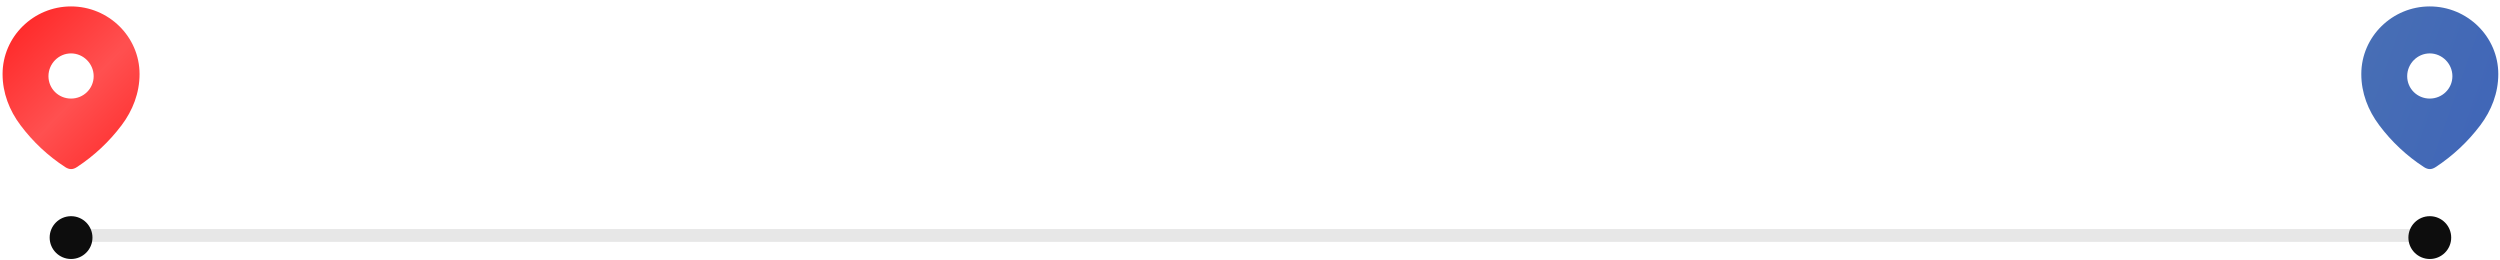
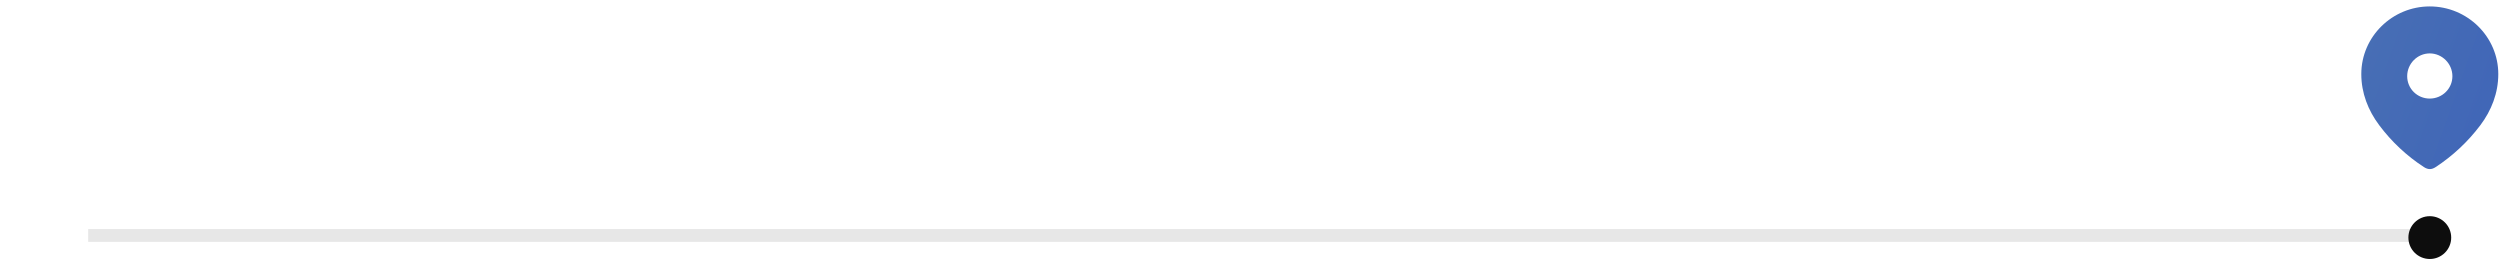
<svg xmlns="http://www.w3.org/2000/svg" width="365" height="38" viewBox="0 0 365 38" fill="none">
  <rect x="12.875" y="33.438" width="341.875" height="1.875" fill="#E7E7E7" />
-   <path fill-rule="evenodd" clip-rule="evenodd" d="M0.375 10.815C0.375 5.353 4.897 0.938 10.367 0.938C15.853 0.938 20.375 5.353 20.375 10.815C20.375 13.567 19.383 16.123 17.751 18.289C15.95 20.678 13.73 22.76 11.232 24.393C10.66 24.771 10.144 24.8 9.517 24.393C7.004 22.76 4.785 20.678 2.999 18.289C1.366 16.123 0.375 13.567 0.375 10.815ZM7.074 11.122C7.074 12.952 8.553 14.392 10.367 14.392C12.182 14.392 13.676 12.952 13.676 11.122C13.676 9.307 12.182 7.797 10.367 7.797C8.553 7.797 7.074 9.307 7.074 11.122Z" fill="url(#paint0_radial_5924_5202)" />
-   <circle cx="10.375" cy="34.688" r="3.125" fill="#0D0D0D" />
  <path fill-rule="evenodd" clip-rule="evenodd" d="M344.75 10.815C344.75 5.353 349.272 0.938 354.742 0.938C360.228 0.938 364.75 5.353 364.75 10.815C364.75 13.567 363.758 16.123 362.126 18.289C360.325 20.678 358.105 22.76 355.607 24.393C355.035 24.771 354.519 24.8 353.892 24.393C351.379 22.76 349.16 20.678 347.374 18.289C345.741 16.123 344.75 13.567 344.75 10.815ZM351.449 11.122C351.449 12.952 352.928 14.392 354.742 14.392C356.557 14.392 358.051 12.952 358.051 11.122C358.051 9.307 356.557 7.797 354.742 7.797C352.928 7.797 351.449 9.307 351.449 11.122Z" fill="url(#paint1_linear_5924_5202)" />
  <circle cx="354.75" cy="34.688" r="3.125" fill="#0D0D0D" />
  <defs>
    <radialGradient id="paint0_radial_5924_5202" cx="0" cy="0" r="1" gradientUnits="userSpaceOnUse" gradientTransform="translate(10.375 14.961) rotate(43.816) scale(13.859 852.968)">
      <stop stop-color="#FF5050" />
      <stop offset="1" stop-color="#FF2929" />
    </radialGradient>
    <linearGradient id="paint1_linear_5924_5202" x1="363.293" y1="61.777" x2="322.893" y2="47.46" gradientUnits="userSpaceOnUse">
      <stop stop-color="#3C61B9" />
      <stop offset="0.957" stop-color="#4970B4" />
    </linearGradient>
  </defs>
</svg>